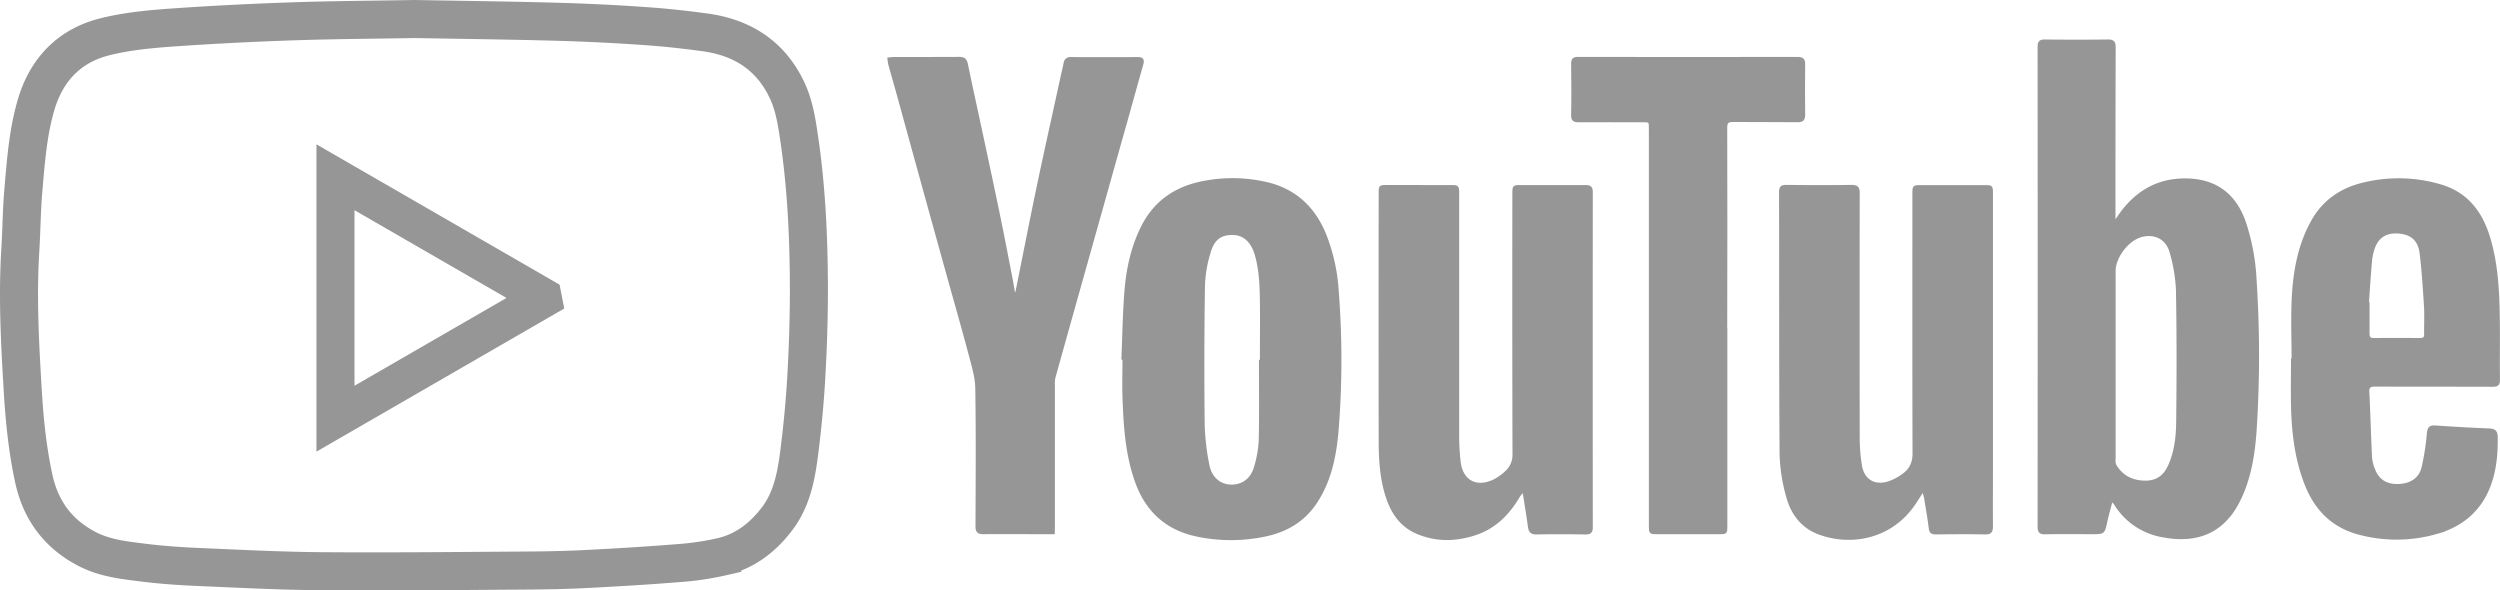
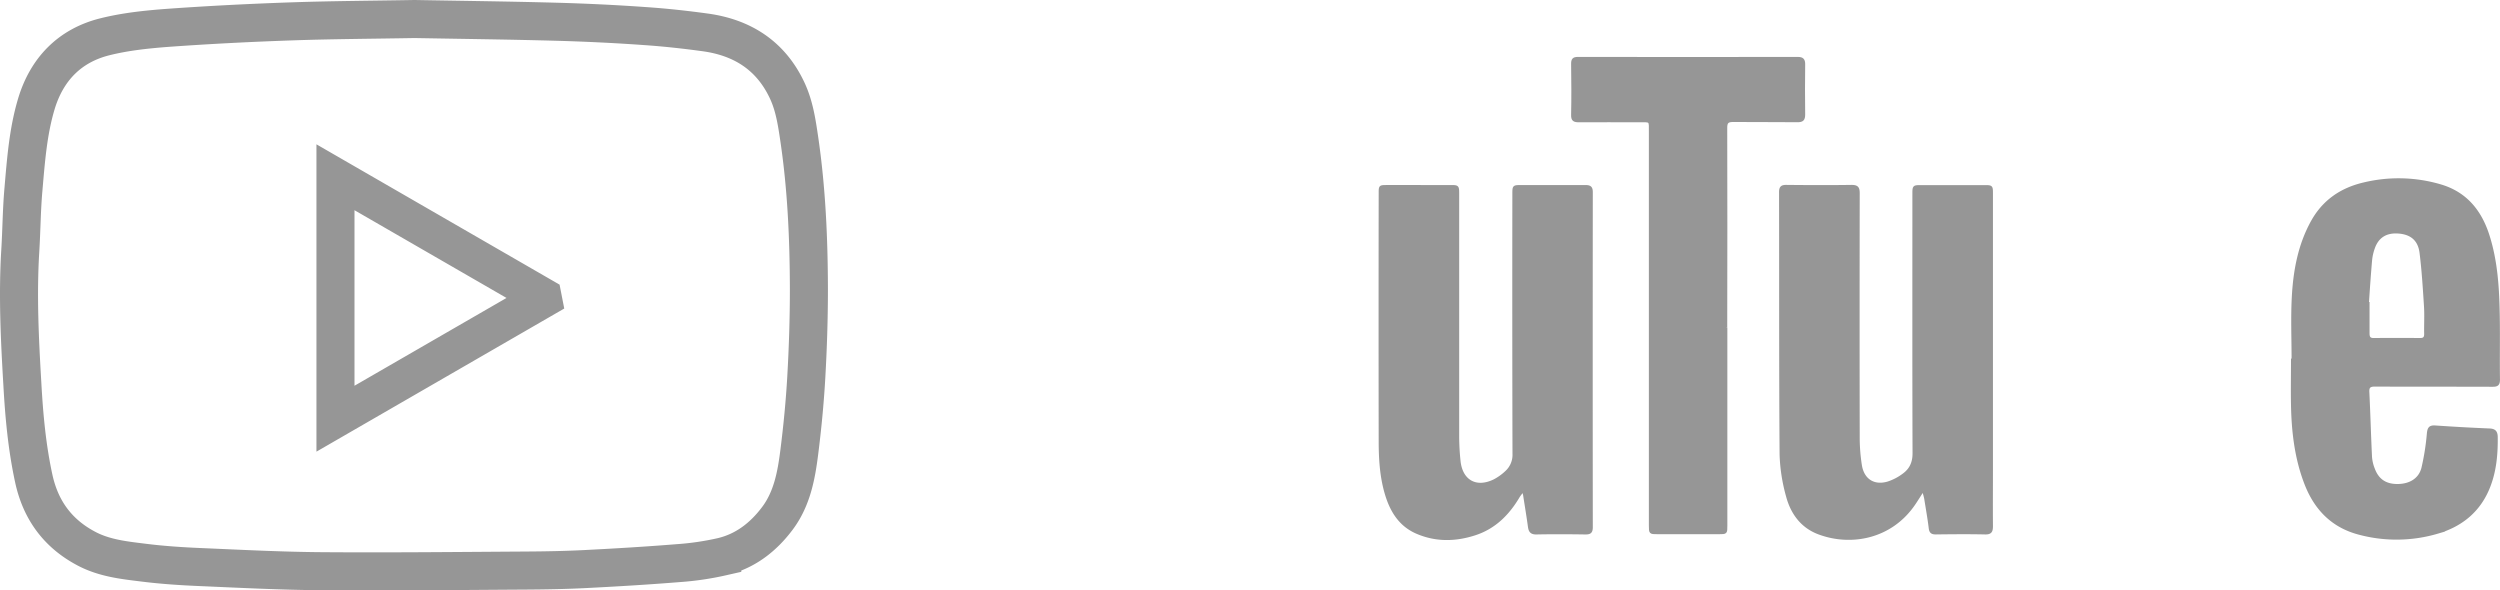
<svg xmlns="http://www.w3.org/2000/svg" viewBox="0 0 1117.1 263.83">
  <defs>
    <style>.cls-1{fill:none;stroke-width:17px;}.cls-1,.cls-2{stroke:#969696;stroke-miterlimit:10;}.cls-2{fill:#969696;}</style>
  </defs>
  <title>资源 2</title>
  <g id="图层_2" data-name="图层 2">
    <g id="图层_1-2" data-name="图层 1">
      <path class="cls-1" d="M185.23,8.5c21.08.39,42.16.63,63.23,1.21,13.23.36,26.47,1,39.68,1.94,9,.61,18.07,1.6,27,2.83,16.7,2.29,29.42,10.48,36.67,26.1,3.19,6.86,4.27,14.31,5.36,21.71,3.26,22.21,4.23,44.6,4.28,67,0,13.15-.43,26.32-1.18,39.46-.64,11.21-1.74,22.41-3.15,33.55-1.31,10.32-3.23,20.59-9.7,29.26-6.32,8.46-14.35,14.69-24.68,17.17a128.21,128.21,0,0,1-19.67,2.9c-13.77,1.11-27.56,1.94-41.36,2.64-9.07.46-18.15.63-27.23.68-30.16.19-60.32.52-90.48.29-18.24-.13-36.47-1.08-54.69-1.86-8.22-.35-16.46-.89-24.63-1.9-8.95-1.1-18-2-26.21-6.4-12.74-6.76-20.35-17.28-23.38-31.26S10.79,185.9,10,171.76C8.83,151.88,7.84,132,9.06,112.09c.56-9.06.6-18.16,1.39-27.19C11.57,72,12.5,58.94,16.24,46.45,20.88,31,31.07,20.4,46.81,16.45c9.12-2.29,18.66-3.29,28.07-4,18.35-1.32,36.73-2.25,55.12-2.89S166.82,8.84,185.23,8.5ZM149.9,187.09l92.72-53.55-.18-.92L149.9,79.21Z" />
-       <path class="cls-2" d="M943.52,223.67c-.86,3.35-1.72,6.34-2.38,9.37-1.11,5.15-1.06,5.16-6.26,5.16-7,0-14-.1-21,.05-2.37.05-2.91-.77-2.9-3q.07-107.09,0-214.19c0-2.08.44-2.95,2.75-2.92q14.12.18,28.24,0c2.42,0,2.9.9,2.9,3.08q-.11,37-.09,74v3.17l.63.24c.48-.68,1-1.37,1.44-2.06,7.1-10.34,16.65-16.33,29.45-16.35,13.54,0,22.43,6.52,26.83,19.33a96.53,96.53,0,0,1,4.71,25.7,515.17,515.17,0,0,1,0,67.18c-.77,11-2.51,21.85-7.62,31.82-7.2,14-19.18,18.19-33.94,15.31a31.07,31.07,0,0,1-21.37-14.66,7.92,7.92,0,0,0-1.39-1.23M944.84,163q0,21,0,42a6.08,6.08,0,0,0,.35,2.92c3,5,7.54,7.28,13.31,7.35,5.2.07,8.66-2.46,10.74-7.06,2.81-6.2,3.58-12.88,3.66-19.5.23-19.65.26-39.31-.09-59A71.86,71.86,0,0,0,970,112.81c-1.7-6.39-7.29-9.09-13.48-7.27-5.85,1.72-11.66,9.35-11.67,15.45q0,21,0,42" />
      <path class="cls-2" d="M680.61,219.17c-.91,1.23-1.57,2-2.06,2.81-4.59,7.77-10.69,13.86-19.42,16.71s-17.43,3-25.89-.6c-7.9-3.34-11.86-10.06-14.11-18-2.14-7.53-2.57-15.26-2.58-23q-.09-55.36,0-110.73c0-3.17,0-3.17,3.24-3.18H648c3.51,0,3.52,0,3.52,3.64q0,54,0,108a109.85,109.85,0,0,0,.61,11.22c.93,8.9,7.49,12.55,15.54,8.62a23.26,23.26,0,0,0,5.25-3.74,10.3,10.3,0,0,0,3.42-8.17q-.15-58-.06-116c0-3.55,0-3.56,3.49-3.56,9.58,0,19.16.05,28.74,0,2,0,2.72.57,2.72,2.67q-.07,74.86,0,149.72c0,2.31-.81,2.77-2.9,2.74-7.25-.11-14.5-.15-21.74,0-2.32.05-3.06-.87-3.34-2.94-.64-4.7-1.42-9.38-2.15-14.06-.07-.47-.23-.92-.54-2.09" />
      <path class="cls-2" d="M859.37,219c-1.55,2.42-2.64,4.17-3.78,5.88-10.41,15.63-28.64,18.82-43,13.38-7.59-2.88-12-9-14-16.5a77.62,77.62,0,0,1-2.9-18.66c-.28-39.08-.15-78.16-.24-117.23,0-2.28.78-2.78,2.89-2.75,9.66.1,19.33.14,29,0,2.64,0,3.16.86,3.16,3.29q-.1,54.87,0,109.73a79.76,79.76,0,0,0,.95,11.67c1,6.56,5.82,9.72,12.15,7.85a23.53,23.53,0,0,0,7-3.67c3.08-2.26,4.51-5.3,4.5-9.43-.14-38.58-.07-77.15-.07-115.73,0-3.62,0-3.62,3.55-3.62h28c3.44,0,3.45,0,3.45,3.44q0,61.12,0,122.23c0,8.75-.07,17.5,0,26.25,0,2.31-.52,3.24-3,3.18-7.33-.16-14.66-.1-22,0-1.74,0-2.48-.46-2.7-2.32-.53-4.38-1.31-8.72-2-13.07-.17-1-.51-2.06-1-3.83" />
-       <path class="cls-2" d="M501.57,160.7c.41-9.9.57-19.82,1.3-29.69.77-10.32,2.82-20.4,7.57-29.79,5.8-11.45,15.37-17.66,27.67-19.92a67.47,67.47,0,0,1,28,.58c12.59,3,20.89,10.79,25.82,22.5a82,82,0,0,1,5.79,26,396.56,396.56,0,0,1,0,60.92c-.92,11.57-3,22.95-9.56,33-5.4,8.3-13.25,12.93-22.73,14.93a73.75,73.75,0,0,1-30.76,0c-13.5-2.86-22.41-11.09-27-24-4.42-12.33-5.17-25.22-5.61-38.13-.18-5.41,0-10.83,0-16.24l-.4,0m61.35-.07h.46c0-8.75.11-17.5,0-26.24-.11-7.07-.33-14.15-2.37-21-1.6-5.38-5-8.74-9.48-9-5.74-.32-9.22,1.75-11.07,7.93a56.55,56.55,0,0,0-2.62,15.16q-.47,31.11-.12,62.23a105,105,0,0,0,2.06,17.79c1.09,5.9,5.1,9.23,10.14,9.37,5.22.14,9.37-2.87,10.89-8.49a50,50,0,0,0,2.05-11.76c.26-12,.1-24,.1-36" />
-       <path class="cls-2" d="M470.82,238.2h-5.33c-8.67,0-17.33-.09-26,0-2.44,0-3.11-.75-3.1-3.12.08-20.5.23-41-.09-61.48-.07-4.88-1.54-9.81-2.81-14.59-3.26-12.29-6.78-24.51-10.18-36.76q-5.21-18.74-10.39-37.48-5.57-20.19-11.11-40.38c-1.44-5.21-2.94-10.4-4.38-15.6a24.21,24.21,0,0,1-.41-2.62c1-.08,1.7-.2,2.42-.2,9.75,0,19.5,0,29.24-.05,2.26,0,2.94.91,3.37,3,2.37,11.48,4.91,22.93,7.36,34.39,2.41,11.3,4.84,22.6,7.16,33.92,1.86,9,3.59,18.11,5.36,27.17.45,2.32.81,4.66,1.21,7h.67a9.25,9.25,0,0,0,.52-1.41c3.15-15.57,6.18-31.15,9.44-46.7,3.22-15.38,6.67-30.71,10-46.06.66-3,1.35-6,2-9A2.42,2.42,0,0,1,478.51,26q15,.08,30,0c2.19,0,2.33,1.06,1.88,2.68q-3.51,12.48-7,25-5.61,19.91-11.2,39.83l-10.32,36.72q-5.39,19.2-10.75,38.41a13.23,13.23,0,0,0-.24,3.47q0,31.37,0,62.73Z" />
      <path class="cls-2" d="M1024.47,160.73c0-9.33-.4-18.68.1-28,.63-11.68,2.71-23.14,8.46-33.6,5.09-9.27,13-14.7,23.14-17.09a66.16,66.16,0,0,1,34.31.82c11.14,3.26,17.68,11.11,21.21,21.73,4,12.16,4.63,24.82,4.82,37.5.14,9.16-.05,18.33.08,27.5,0,2.3-.76,2.75-2.86,2.74-17.5-.07-35,0-52.5-.09-2.43,0-3.15.7-3,3.09.47,9.64.72,19.29,1.19,28.94a18,18,0,0,0,1.27,5.32c1.86,5,5.42,7.26,10.81,7.18s9.73-2.61,11-7.68a108.34,108.34,0,0,0,2.43-15.47c.24-2.33.84-3.17,3.27-3,8.06.56,16.13,1,24.21,1.34,2.33.1,3.15,1,3.18,3.36.09,7.56-.56,15-3.32,22.08-4.16,10.73-12.19,17.35-22.94,20.54a64.71,64.71,0,0,1-35,.54c-11.91-3.06-19.58-10.78-24-22-4.48-11.4-5.88-23.36-6.12-35.49-.14-6.75,0-13.5,0-20.25h.33m33.47-25.29.3,0c0,4.5,0,9,0,13.49,0,1.72.43,2.62,2.37,2.6q10.37-.1,20.73,0c1.75,0,2.33-.68,2.3-2.37-.08-4.08.18-8.17-.07-12.24-.51-8-1-16.1-2-24.08-.78-5.85-4.33-8.6-10-9-5.39-.38-9.14,1.9-10.91,6.84a22.79,22.79,0,0,0-1.28,5.57c-.56,6.38-1,12.77-1.41,19.15" />
      <path class="cls-2" d="M771.35,146.39q0,44.24,0,88.48c0,3.32,0,3.33-3.21,3.33H740.65c-3.37,0-3.37,0-3.37-3.45q0-87.85,0-175.71c0-5.47.46-4.89-5-4.9-8.92,0-17.83-.06-26.74,0-2.17,0-3.08-.42-3-2.87.16-7.58.11-15.16,0-22.74,0-1.91.5-2.6,2.54-2.6q49.11.09,98.23,0c2.26,0,2.85.84,2.82,2.94-.09,7.41-.11,14.83,0,22.24,0,2.27-.63,3.05-3,3-9.58-.11-19.16,0-28.74-.1-2.41,0-3.1.68-3.09,3.09q.11,44.61,0,89.23" />
    </g>
  </g>
</svg>